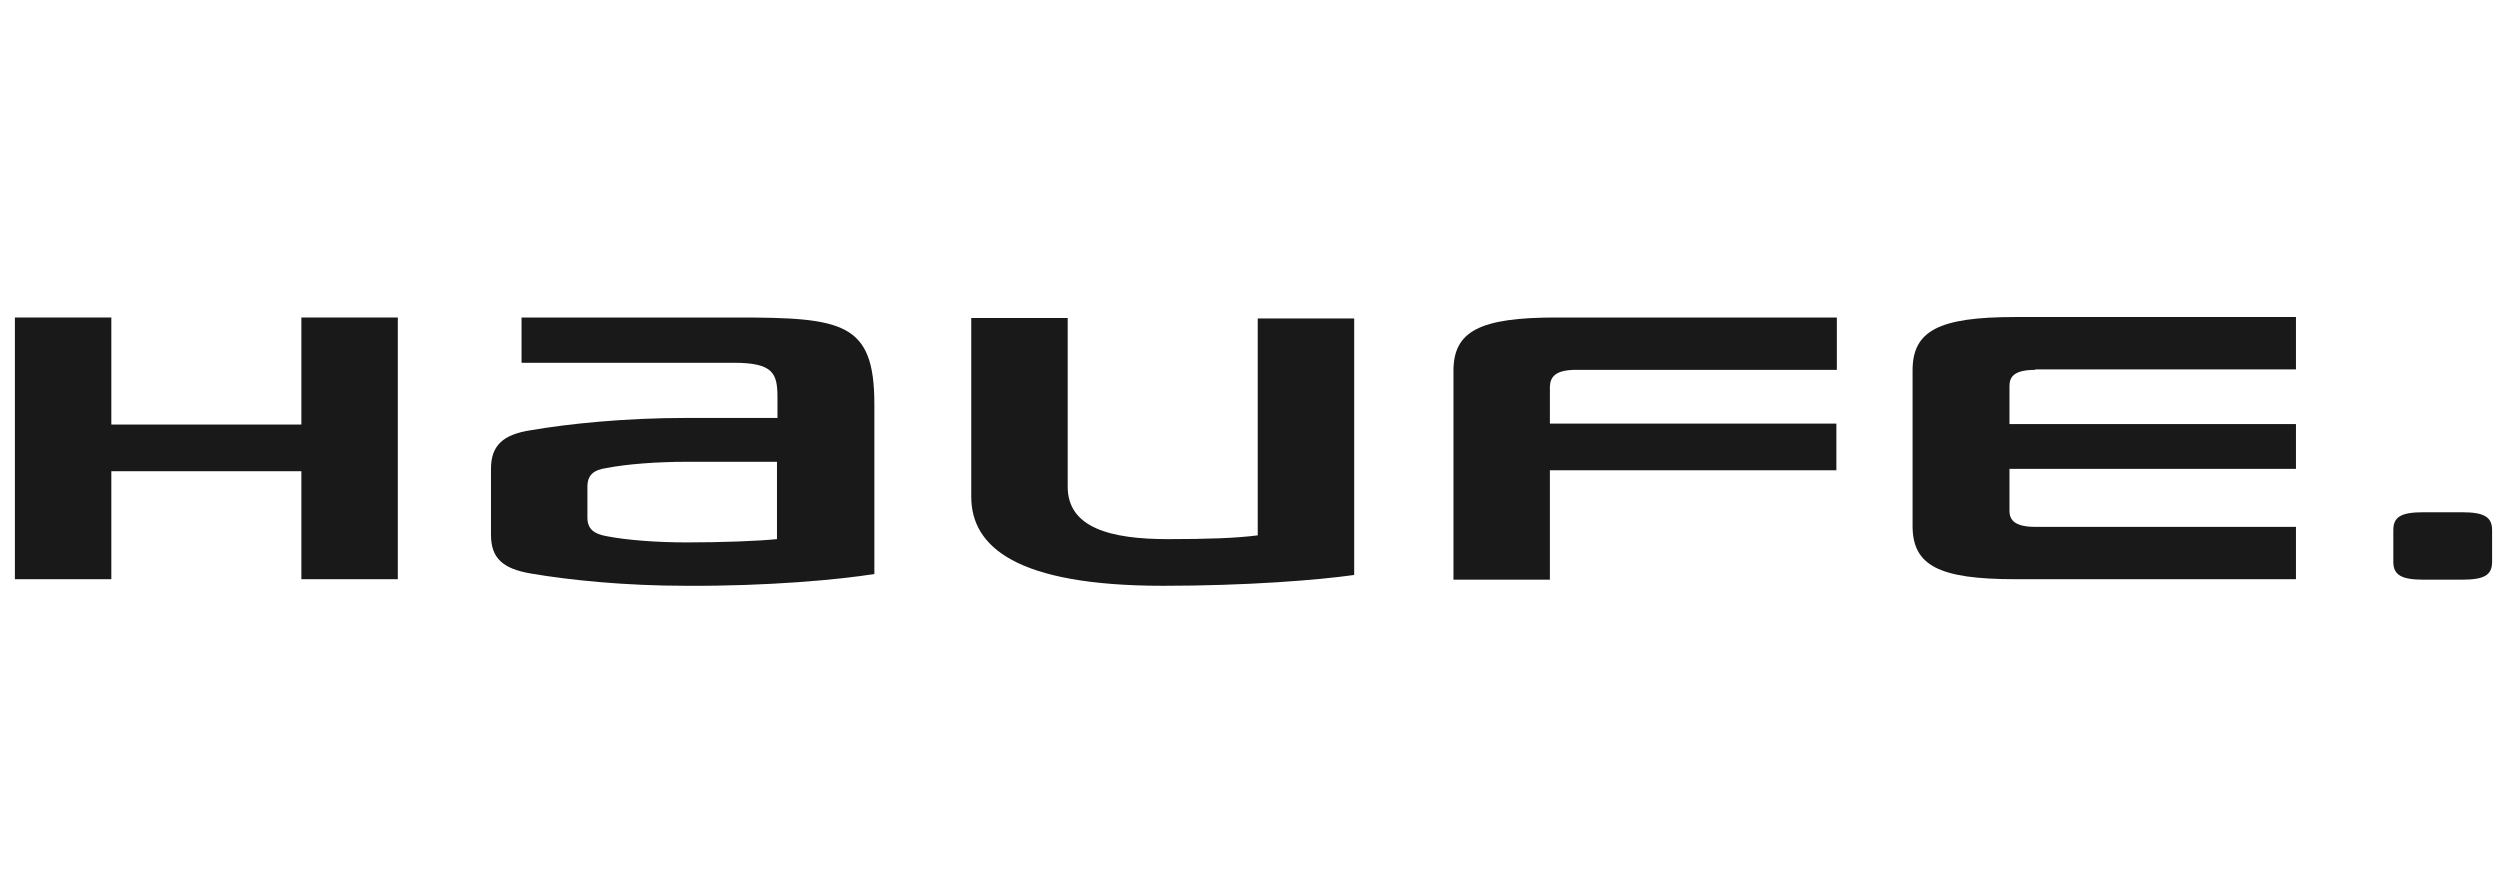
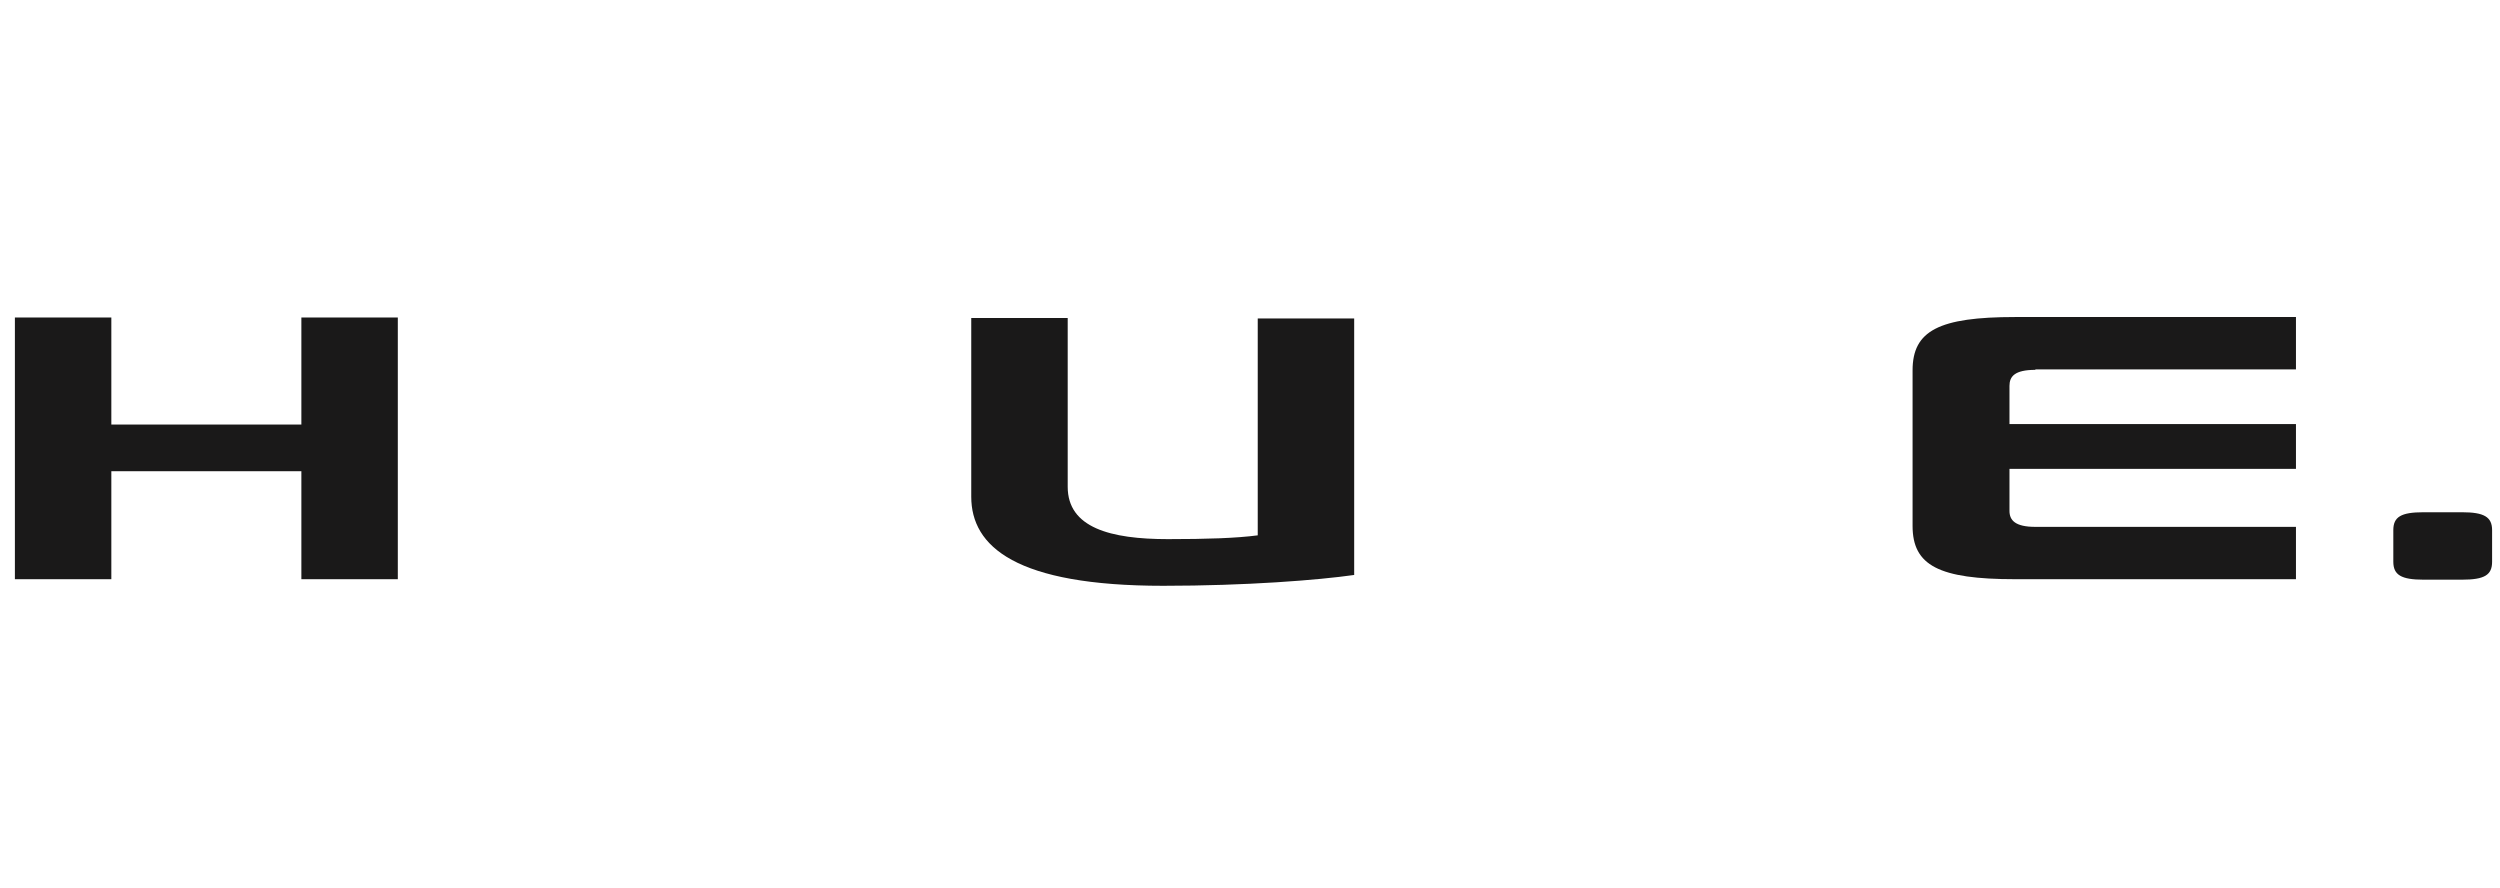
<svg xmlns="http://www.w3.org/2000/svg" width="138" height="49" viewBox="0 0 138 49" fill="none">
  <path d="M64.208 32.336C56.08 32.336 53.613 30.176 53.613 27.417V17.553H58.937V26.87C58.937 29.135 61.3 29.76 64.468 29.76C66.623 29.76 68.233 29.707 69.427 29.551V17.579H74.751V31.738C72.751 32.024 68.778 32.336 64.208 32.336Z" fill="#1A1919" />
  <path d="M16.636 31.972V26.011H6.146V31.972H0.822V17.526H6.146V23.435H16.636V17.526H21.959V31.972H16.636Z" fill="#1A1919" />
-   <path d="M87.008 20.415H101.394V17.526H85.891C81.685 17.526 80.231 18.281 80.231 20.468V31.998H85.554V25.959H101.368V23.383H85.554V21.326C85.58 20.78 85.891 20.415 87.008 20.415Z" fill="#1A1919" />
  <path d="M112.352 20.416C111.209 20.416 110.923 20.78 110.923 21.3V23.409H126.737V25.881H110.923V28.198C110.923 28.718 111.235 29.083 112.352 29.083H126.737V31.972H111.235C107.028 31.972 105.574 31.217 105.574 29.031V20.442C105.574 18.255 107.028 17.5 111.235 17.5H126.737V20.39H112.352V20.416Z" fill="#1A1919" />
  <path d="M132.111 29.265C132.111 28.536 132.527 28.276 133.773 28.276H135.903C137.123 28.276 137.564 28.536 137.564 29.265V31.009C137.564 31.738 137.149 31.998 135.903 31.998H133.773C132.553 31.998 132.111 31.738 132.111 31.009V29.265Z" fill="#1A1919" />
-   <path d="M37.904 23.07C34.502 23.07 31.438 23.383 29.309 23.747C27.777 23.981 27.102 24.58 27.102 25.881V29.525C27.102 30.826 27.777 31.399 29.309 31.659C31.438 32.024 34.502 32.336 37.904 32.336C42.37 32.362 46.317 31.998 48.265 31.685V22.315C48.265 17.787 46.525 17.526 40.63 17.526H28.789V20.025H40.501C42.708 20.025 42.916 20.624 42.916 21.951V23.07H37.904ZM37.904 29.941C36.242 29.941 34.58 29.811 33.515 29.603C32.762 29.473 32.425 29.187 32.425 28.562V26.87C32.425 26.22 32.762 25.933 33.515 25.829C34.58 25.621 36.242 25.491 37.904 25.491H42.889V29.759C41.877 29.863 39.903 29.941 37.904 29.941Z" fill="#1A1919" />
</svg>